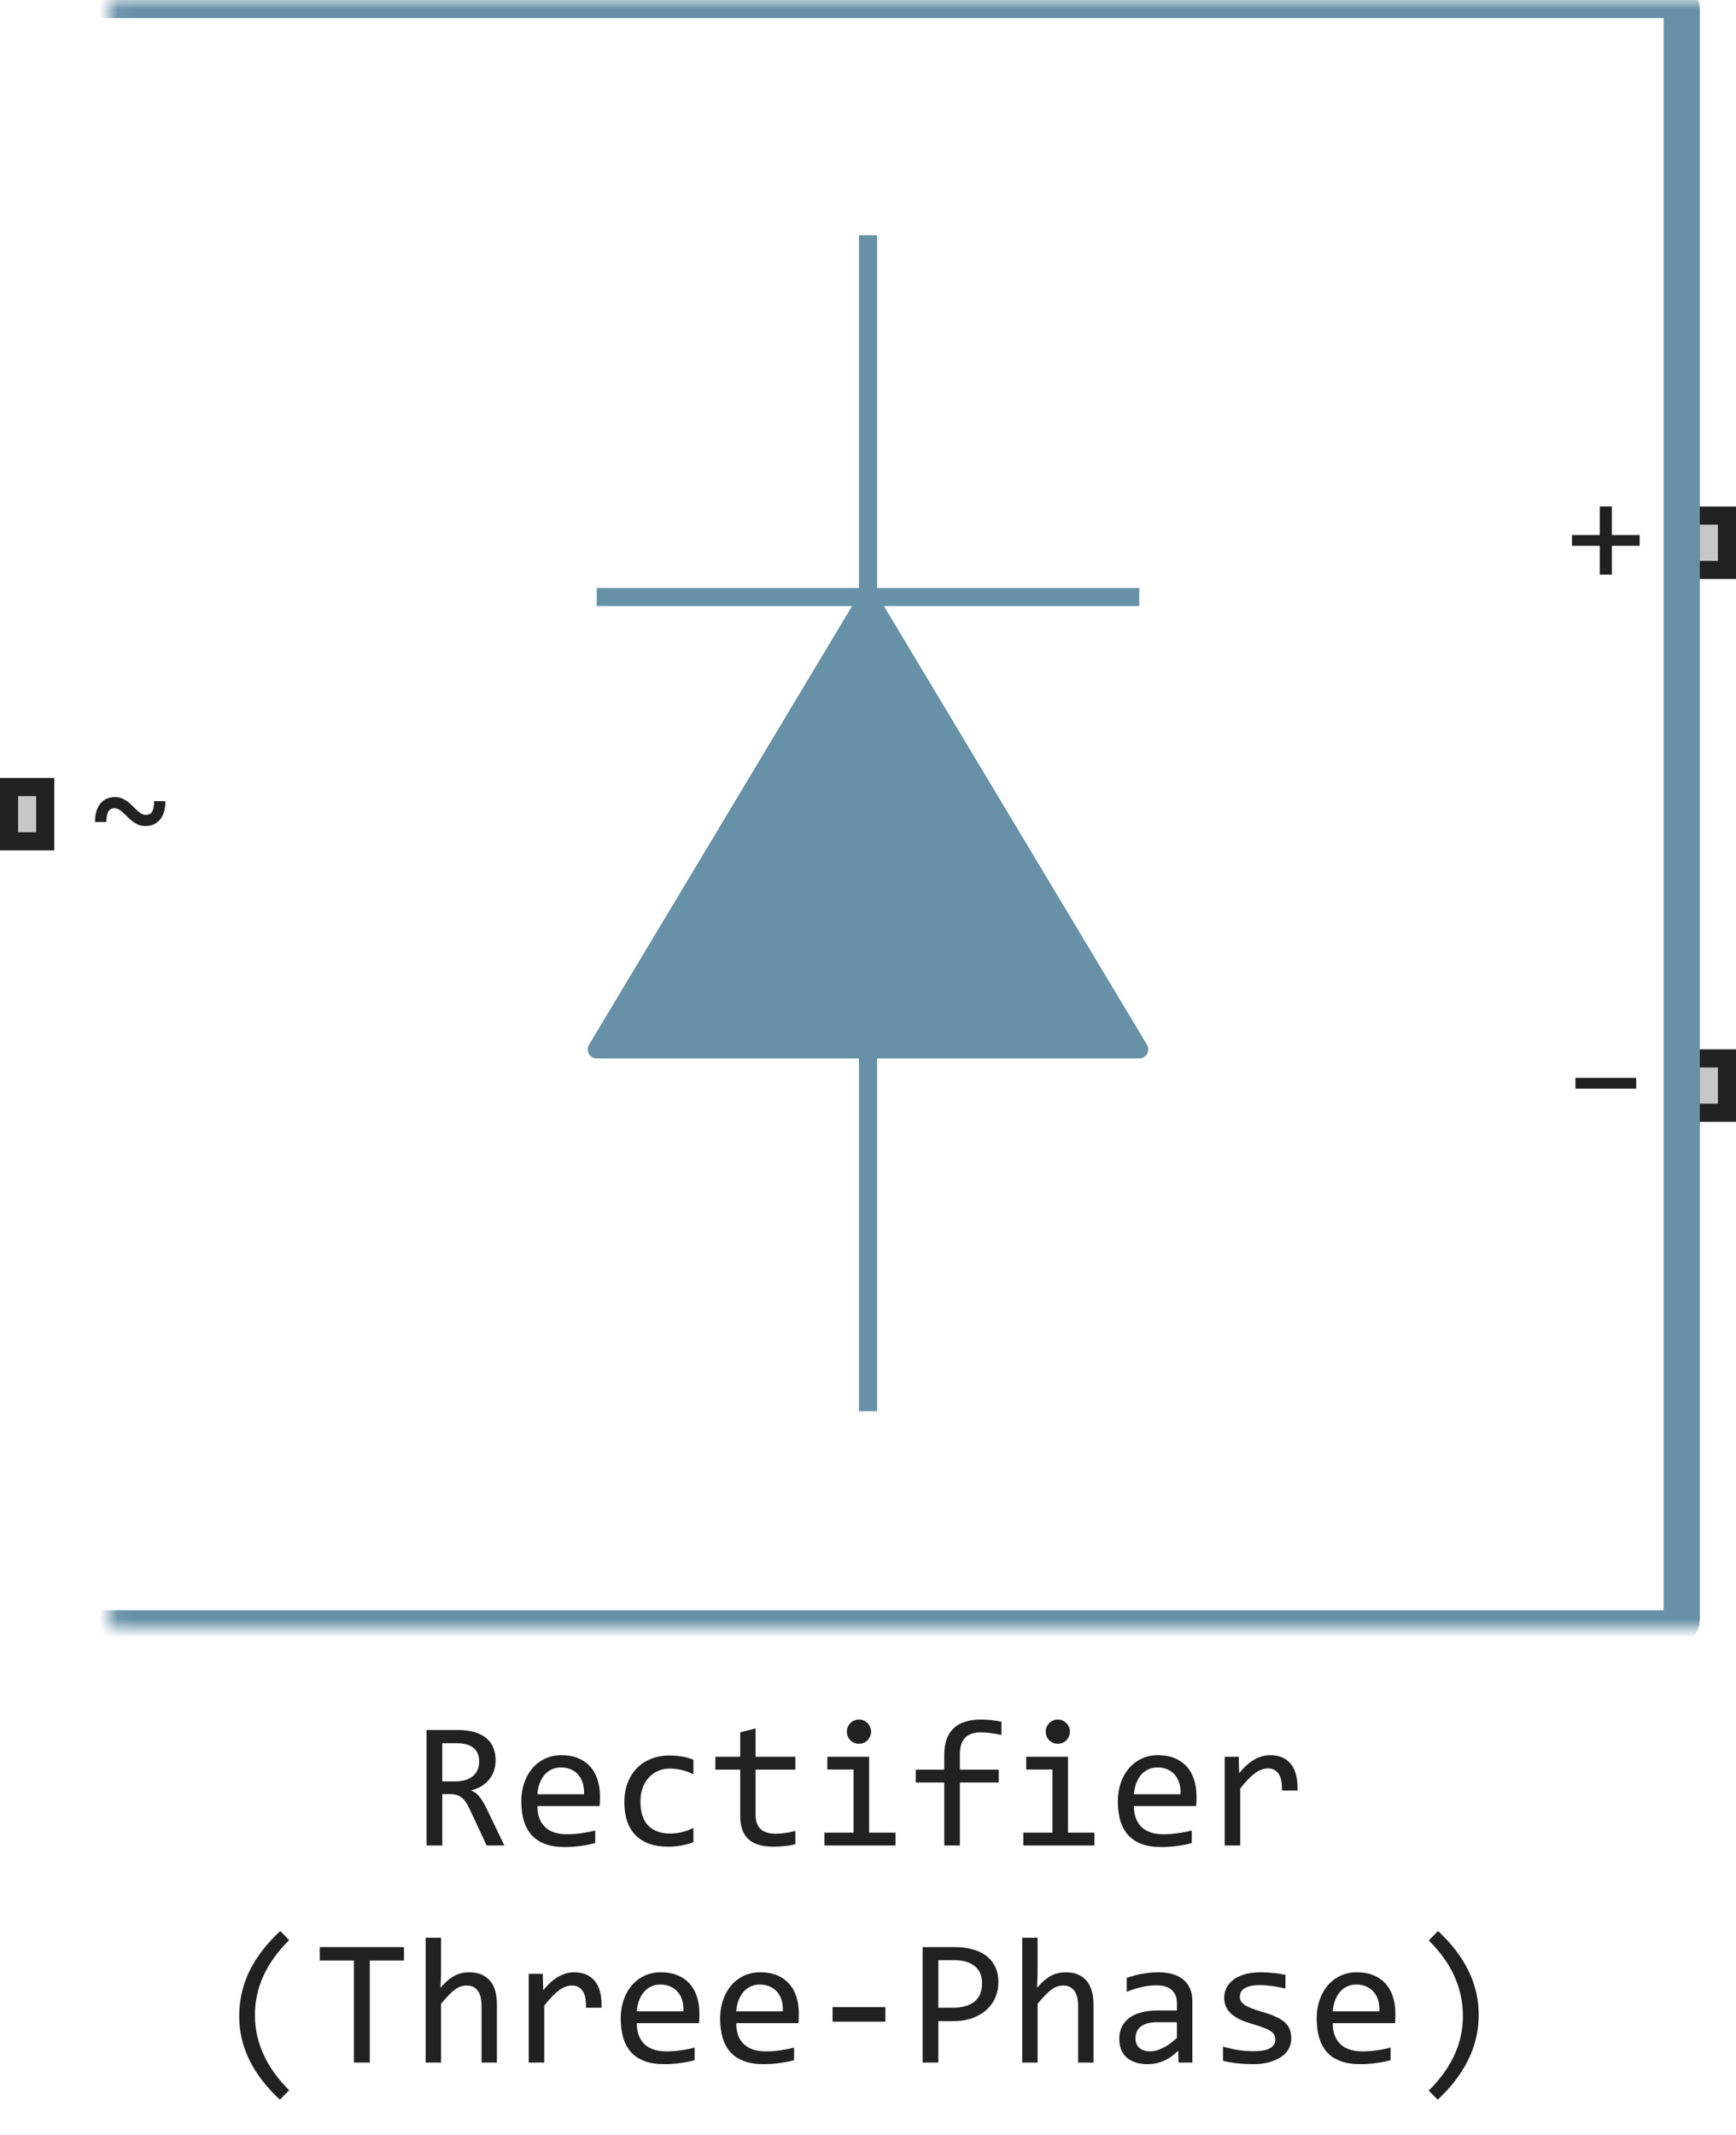
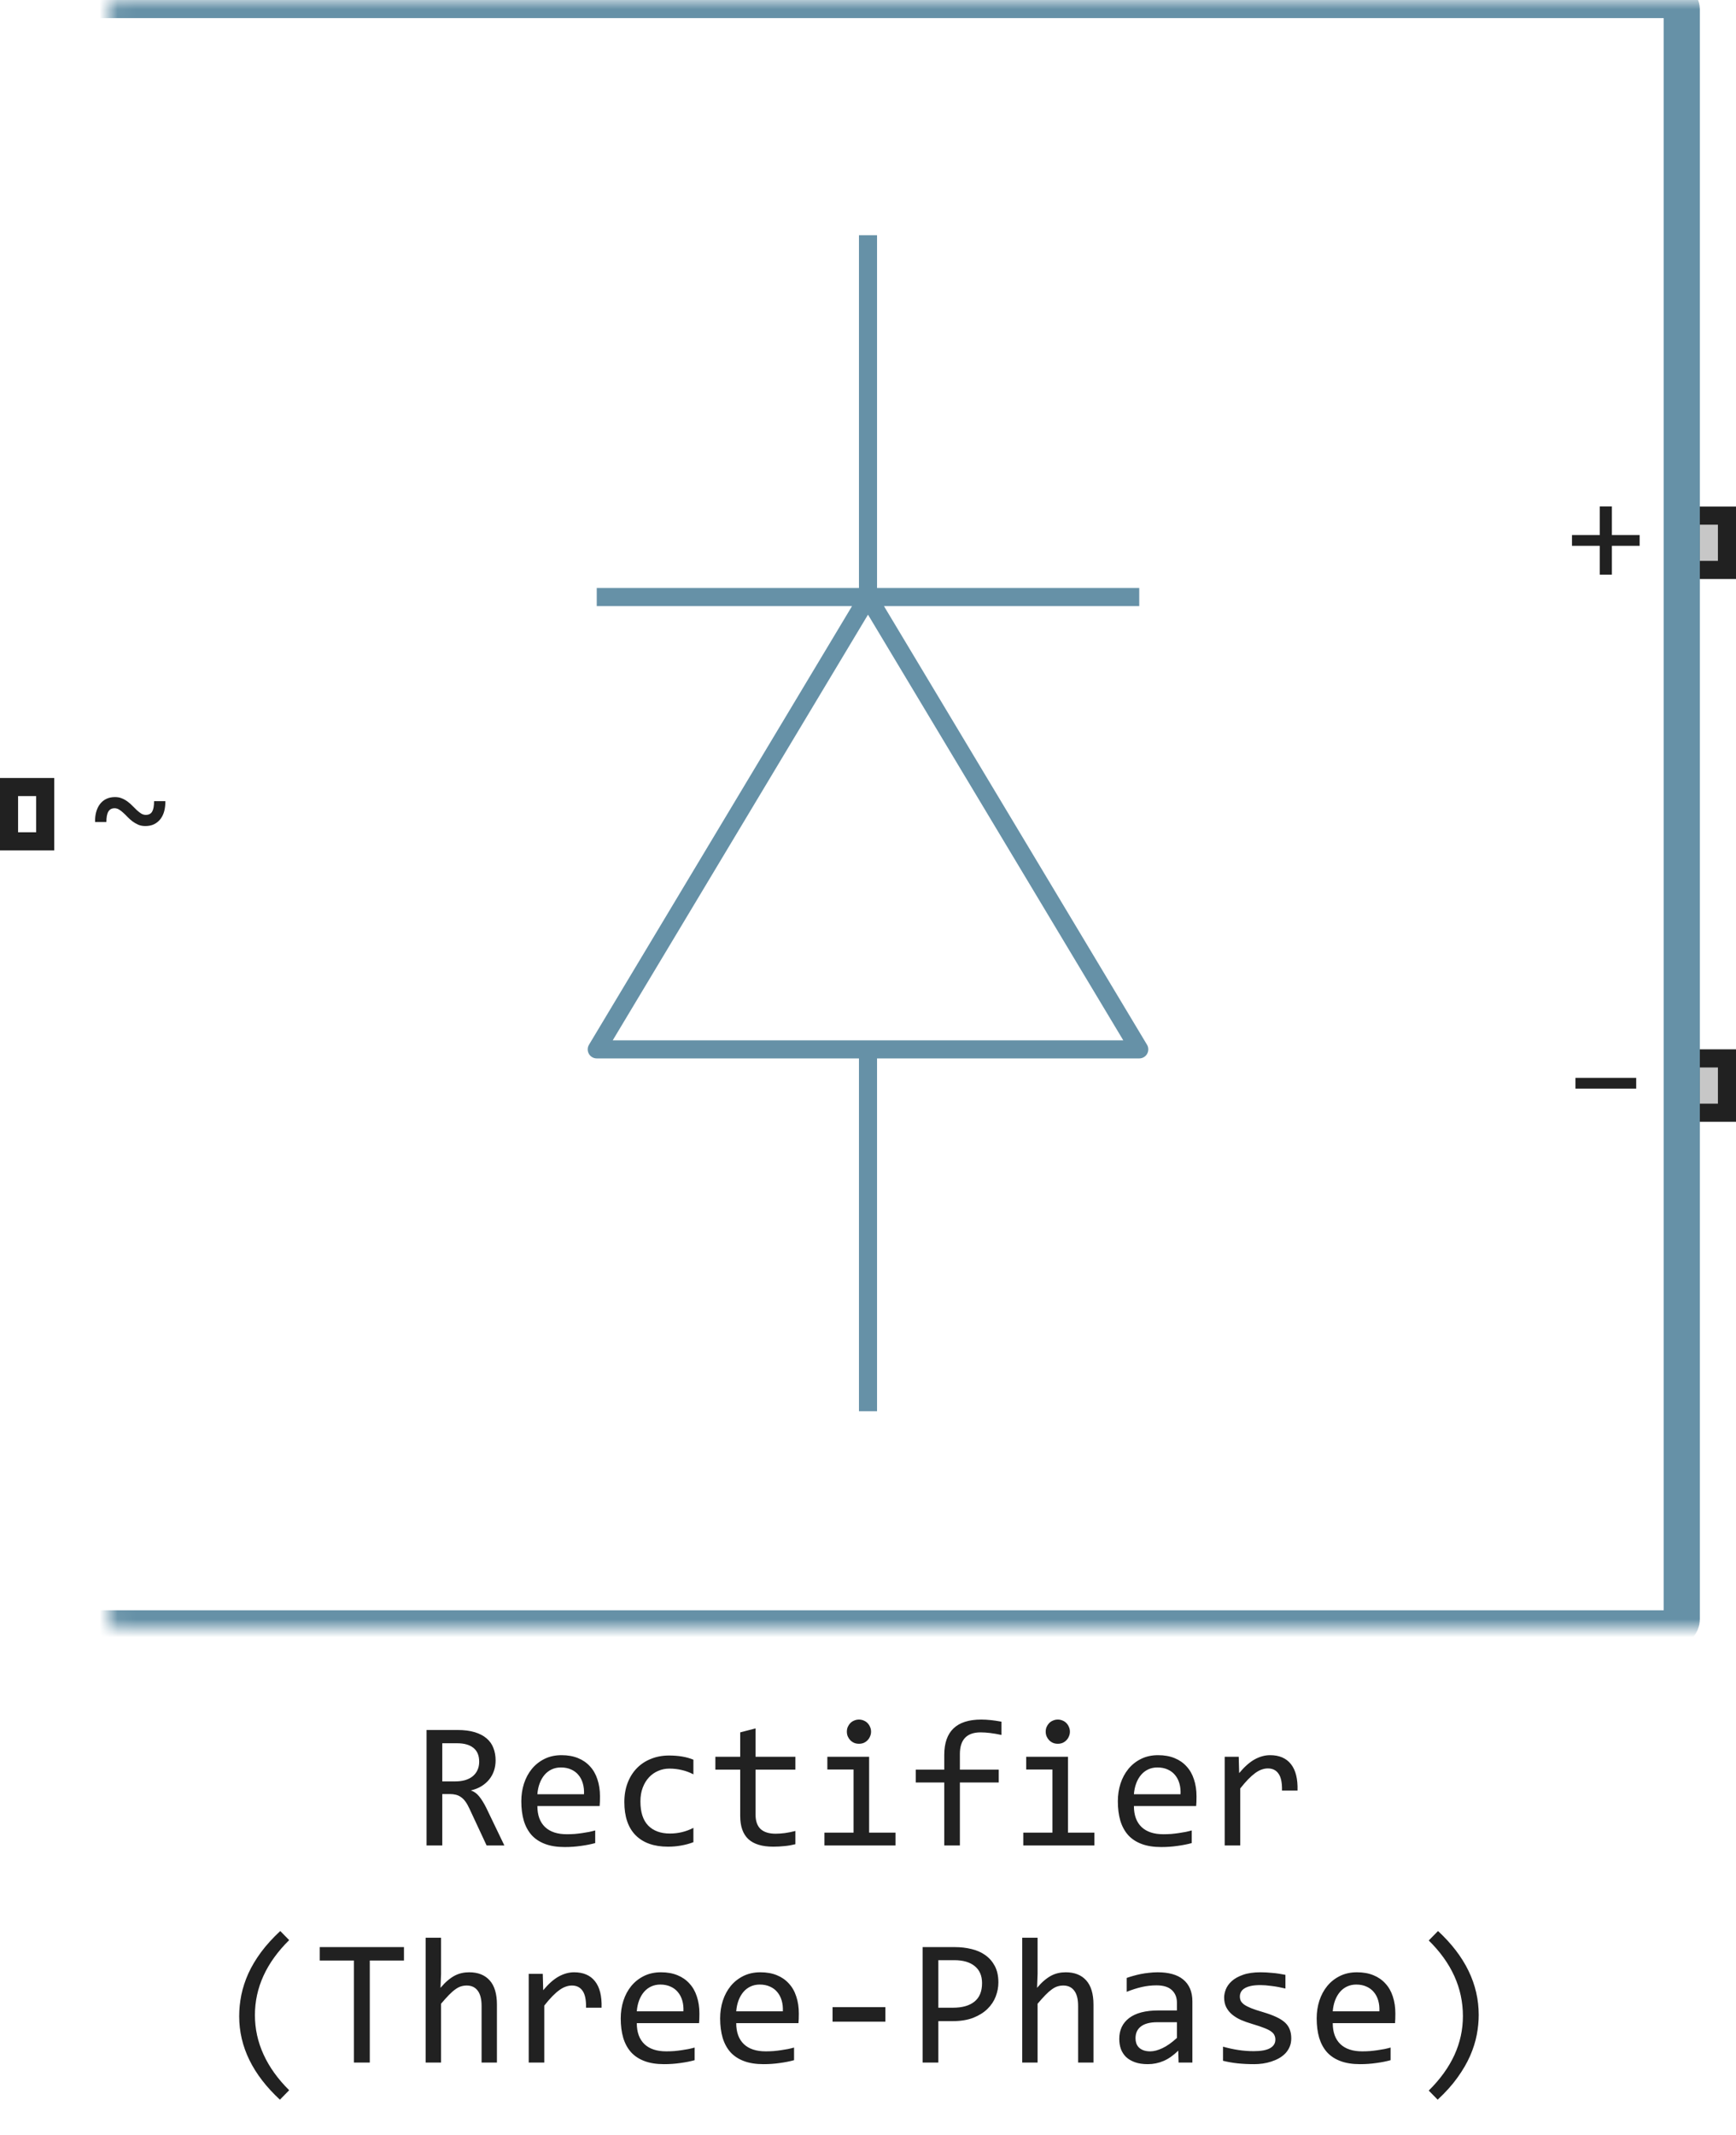
<svg xmlns="http://www.w3.org/2000/svg" width="96" height="118" viewBox="0 0 96 118" fill="none">
-   <path d="M63 58H48H33L48 33L63 58Z" fill="#6691A7" />
  <path d="M48 13L48 33M48 58H63L48 33M48 58H33L48 33M48 58V78M48 33H63M48 33H33" stroke="#6691A7" stroke-linejoin="round" />
  <path d="M93 32V28H96V32H93Z" fill="#C7C7C7" />
  <path fill-rule="evenodd" clip-rule="evenodd" d="M94 29V31H95V29H94ZM93 32H96V28H93V32Z" fill="#212121" />
  <path d="M93 62V58H96V62H93Z" fill="#C7C7C7" />
  <path fill-rule="evenodd" clip-rule="evenodd" d="M94 59V61H95V59H94ZM93 62H96V58H93V62Z" fill="#212121" />
  <mask id="path-5-inside-1_11436_60823" fill="white">
    <rect x="3" width="90" height="90" rx="0.5" />
  </mask>
  <rect x="3" width="90" height="90" rx="0.5" stroke="#6691A7" stroke-width="2" mask="url(#path-5-inside-1_11436_60823)" />
  <path d="M9.145 44.281C9.147 44.479 9.126 44.663 9.082 44.832C9.038 44.999 8.969 45.143 8.875 45.266C8.781 45.388 8.664 45.484 8.523 45.555C8.385 45.622 8.224 45.656 8.039 45.656C7.896 45.656 7.767 45.633 7.652 45.586C7.538 45.536 7.431 45.475 7.332 45.402C7.236 45.329 7.146 45.25 7.062 45.164C6.982 45.078 6.901 44.999 6.82 44.926C6.742 44.853 6.664 44.793 6.586 44.746C6.508 44.697 6.424 44.672 6.336 44.672C6.182 44.672 6.068 44.733 5.992 44.855C5.919 44.978 5.883 45.171 5.883 45.434H5.258C5.253 45.236 5.272 45.053 5.316 44.887C5.363 44.717 5.432 44.572 5.523 44.449C5.617 44.324 5.733 44.228 5.871 44.16C6.012 44.09 6.174 44.055 6.359 44.055C6.503 44.055 6.632 44.079 6.746 44.129C6.861 44.176 6.966 44.236 7.062 44.309C7.161 44.382 7.251 44.461 7.332 44.547C7.415 44.633 7.496 44.712 7.574 44.785C7.655 44.858 7.734 44.919 7.812 44.969C7.891 45.016 7.974 45.039 8.062 45.039C8.227 45.039 8.344 44.979 8.414 44.859C8.484 44.74 8.52 44.547 8.52 44.281H9.145Z" fill="#212121" />
  <path d="M90.672 30.168H89.137V31.762H88.465V30.168H86.93V29.574H88.465V27.992H89.137V29.574H90.672V30.168Z" fill="#212121" />
  <path d="M90.481 60.168H87.121V59.574H90.481V60.168Z" fill="#212121" />
-   <path d="M0 47V43H3V47H0Z" fill="#C7C7C7" />
-   <path fill-rule="evenodd" clip-rule="evenodd" d="M1 44V46H2V44H1ZM0 47H3V43H0V47Z" fill="#212121" />
+   <path fill-rule="evenodd" clip-rule="evenodd" d="M1 44V46H2V44H1ZM0 47H3V43H0V47" fill="#212121" />
  <path d="M27.891 102H26.909L25.957 99.959C25.885 99.803 25.812 99.674 25.737 99.573C25.662 99.469 25.581 99.388 25.493 99.329C25.409 99.267 25.314 99.223 25.21 99.197C25.109 99.171 24.995 99.158 24.868 99.158H24.458V102H23.589V95.618H25.298C25.669 95.618 25.988 95.659 26.255 95.74C26.522 95.822 26.74 95.936 26.909 96.082C27.082 96.228 27.207 96.406 27.285 96.614C27.366 96.819 27.407 97.047 27.407 97.298C27.407 97.496 27.378 97.685 27.319 97.864C27.261 98.04 27.173 98.201 27.056 98.348C26.942 98.491 26.799 98.616 26.626 98.724C26.457 98.828 26.261 98.906 26.04 98.958C26.219 99.02 26.37 99.129 26.494 99.285C26.621 99.438 26.75 99.643 26.88 99.9L27.891 102ZM26.499 97.371C26.499 97.029 26.392 96.774 26.177 96.605C25.965 96.435 25.666 96.351 25.278 96.351H24.458V98.46H25.161C25.366 98.46 25.55 98.437 25.713 98.392C25.879 98.343 26.019 98.273 26.133 98.182C26.25 98.087 26.34 97.973 26.401 97.84C26.466 97.703 26.499 97.547 26.499 97.371ZM33.179 99.29C33.179 99.41 33.177 99.511 33.174 99.593C33.171 99.674 33.166 99.751 33.159 99.822H29.717C29.717 100.324 29.857 100.709 30.137 100.979C30.417 101.246 30.82 101.38 31.348 101.38C31.491 101.38 31.634 101.375 31.777 101.365C31.921 101.352 32.059 101.336 32.192 101.316C32.326 101.297 32.453 101.276 32.573 101.253C32.697 101.227 32.811 101.199 32.915 101.17V101.868C32.684 101.933 32.422 101.985 32.129 102.024C31.839 102.067 31.538 102.088 31.226 102.088C30.806 102.088 30.444 102.031 30.142 101.917C29.839 101.803 29.59 101.639 29.395 101.424C29.203 101.206 29.059 100.94 28.965 100.628C28.874 100.312 28.828 99.956 28.828 99.559C28.828 99.213 28.877 98.888 28.975 98.582C29.076 98.273 29.22 98.003 29.409 97.772C29.601 97.537 29.836 97.352 30.112 97.215C30.389 97.078 30.703 97.01 31.055 97.01C31.396 97.01 31.699 97.064 31.963 97.171C32.227 97.278 32.448 97.431 32.627 97.63C32.809 97.825 32.946 98.064 33.037 98.348C33.132 98.628 33.179 98.942 33.179 99.29ZM32.295 99.168C32.305 98.95 32.283 98.751 32.231 98.572C32.179 98.39 32.098 98.234 31.987 98.103C31.88 97.973 31.745 97.872 31.582 97.801C31.419 97.726 31.23 97.689 31.016 97.689C30.83 97.689 30.661 97.724 30.508 97.796C30.355 97.868 30.223 97.968 30.112 98.099C30.002 98.229 29.912 98.385 29.844 98.567C29.775 98.75 29.733 98.95 29.717 99.168H32.295ZM38.345 101.819C38.123 101.904 37.895 101.966 37.661 102.005C37.43 102.047 37.191 102.068 36.943 102.068C36.169 102.068 35.571 101.858 35.151 101.438C34.735 101.019 34.526 100.405 34.526 99.598C34.526 99.21 34.587 98.859 34.707 98.543C34.828 98.227 34.997 97.957 35.215 97.732C35.433 97.508 35.693 97.335 35.996 97.215C36.299 97.091 36.633 97.029 36.997 97.029C37.251 97.029 37.489 97.047 37.71 97.083C37.931 97.119 38.143 97.177 38.345 97.259V98.069C38.133 97.959 37.917 97.879 37.695 97.83C37.477 97.778 37.251 97.752 37.017 97.752C36.798 97.752 36.592 97.794 36.397 97.879C36.204 97.96 36.035 98.079 35.889 98.235C35.742 98.392 35.627 98.582 35.542 98.807C35.457 99.031 35.415 99.285 35.415 99.568C35.415 100.161 35.558 100.605 35.845 100.901C36.134 101.194 36.535 101.341 37.046 101.341C37.277 101.341 37.5 101.315 37.715 101.263C37.933 101.211 38.143 101.132 38.345 101.028V101.819ZM43.984 101.932C43.792 101.98 43.594 102.015 43.389 102.034C43.184 102.057 42.975 102.068 42.764 102.068C42.148 102.068 41.69 101.93 41.387 101.653C41.084 101.373 40.933 100.945 40.933 100.369V97.811H39.56V97.098H40.933V95.75L41.782 95.53V97.098H43.984V97.811H41.782V100.301C41.782 100.652 41.875 100.916 42.06 101.092C42.249 101.264 42.526 101.351 42.891 101.351C43.047 101.351 43.218 101.339 43.403 101.316C43.589 101.29 43.783 101.251 43.984 101.199V101.932ZM47.202 97.801H45.752V97.098H48.062V101.292H49.522V102H45.591V101.292H47.202V97.801ZM47.5 95.042C47.594 95.042 47.682 95.06 47.764 95.096C47.845 95.128 47.915 95.175 47.974 95.237C48.035 95.299 48.083 95.371 48.115 95.452C48.151 95.53 48.169 95.617 48.169 95.711C48.169 95.802 48.151 95.888 48.115 95.97C48.083 96.051 48.035 96.123 47.974 96.185C47.915 96.246 47.845 96.295 47.764 96.331C47.682 96.364 47.594 96.38 47.5 96.38C47.406 96.38 47.318 96.364 47.236 96.331C47.155 96.295 47.083 96.246 47.022 96.185C46.963 96.123 46.916 96.051 46.88 95.97C46.847 95.888 46.831 95.802 46.831 95.711C46.831 95.617 46.847 95.53 46.88 95.452C46.916 95.371 46.963 95.299 47.022 95.237C47.083 95.175 47.155 95.128 47.236 95.096C47.318 95.06 47.406 95.042 47.5 95.042ZM55.381 95.892C54.935 95.797 54.551 95.75 54.228 95.75C53.464 95.75 53.081 96.15 53.081 96.951V97.811H55.23V98.519H53.081V102H52.217V98.519H50.64V97.811H52.217V97C52.217 95.695 52.897 95.042 54.258 95.042C54.596 95.042 54.971 95.081 55.381 95.159V95.892ZM58.198 97.801H56.748V97.098H59.058V101.292H60.518V102H56.587V101.292H58.198V97.801ZM58.496 95.042C58.59 95.042 58.678 95.06 58.76 95.096C58.841 95.128 58.911 95.175 58.97 95.237C59.032 95.299 59.079 95.371 59.111 95.452C59.147 95.53 59.165 95.617 59.165 95.711C59.165 95.802 59.147 95.888 59.111 95.97C59.079 96.051 59.032 96.123 58.97 96.185C58.911 96.246 58.841 96.295 58.76 96.331C58.678 96.364 58.59 96.38 58.496 96.38C58.402 96.38 58.314 96.364 58.232 96.331C58.151 96.295 58.079 96.246 58.018 96.185C57.959 96.123 57.912 96.051 57.876 95.97C57.843 95.888 57.827 95.802 57.827 95.711C57.827 95.617 57.843 95.53 57.876 95.452C57.912 95.371 57.959 95.299 58.018 95.237C58.079 95.175 58.151 95.128 58.232 95.096C58.314 95.06 58.402 95.042 58.496 95.042ZM66.167 99.29C66.167 99.41 66.165 99.511 66.162 99.593C66.159 99.674 66.154 99.751 66.147 99.822H62.705C62.705 100.324 62.845 100.709 63.125 100.979C63.405 101.246 63.809 101.38 64.336 101.38C64.479 101.38 64.622 101.375 64.766 101.365C64.909 101.352 65.047 101.336 65.181 101.316C65.314 101.297 65.441 101.276 65.561 101.253C65.685 101.227 65.799 101.199 65.903 101.17V101.868C65.672 101.933 65.41 101.985 65.117 102.024C64.828 102.067 64.526 102.088 64.214 102.088C63.794 102.088 63.433 102.031 63.13 101.917C62.827 101.803 62.578 101.639 62.383 101.424C62.191 101.206 62.047 100.94 61.953 100.628C61.862 100.312 61.816 99.956 61.816 99.559C61.816 99.213 61.865 98.888 61.963 98.582C62.064 98.273 62.209 98.003 62.398 97.772C62.59 97.537 62.824 97.352 63.101 97.215C63.377 97.078 63.691 97.01 64.043 97.01C64.385 97.01 64.688 97.064 64.951 97.171C65.215 97.278 65.436 97.431 65.615 97.63C65.797 97.825 65.934 98.064 66.025 98.348C66.12 98.628 66.167 98.942 66.167 99.29ZM65.283 99.168C65.293 98.95 65.272 98.751 65.22 98.572C65.168 98.39 65.086 98.234 64.976 98.103C64.868 97.973 64.733 97.872 64.57 97.801C64.408 97.726 64.219 97.689 64.004 97.689C63.818 97.689 63.649 97.724 63.496 97.796C63.343 97.868 63.211 97.968 63.101 98.099C62.99 98.229 62.9 98.385 62.832 98.567C62.764 98.75 62.721 98.95 62.705 99.168H65.283ZM67.725 97.098H68.501L68.525 98.001C68.815 97.653 69.1 97.4 69.38 97.244C69.663 97.088 69.948 97.01 70.234 97.01C70.742 97.01 71.126 97.174 71.387 97.503C71.65 97.832 71.772 98.32 71.753 98.968H70.894C70.903 98.538 70.84 98.227 70.703 98.035C70.57 97.84 70.373 97.742 70.112 97.742C69.998 97.742 69.883 97.763 69.766 97.806C69.652 97.845 69.533 97.91 69.409 98.001C69.289 98.089 69.16 98.203 69.023 98.343C68.887 98.483 68.74 98.652 68.584 98.851V102H67.725V97.098ZM15.479 116.051C13.978 114.661 13.227 113.124 13.227 111.441C13.227 111.048 13.267 110.655 13.345 110.265C13.426 109.871 13.555 109.477 13.73 109.083C13.909 108.689 14.144 108.295 14.434 107.901C14.727 107.507 15.081 107.117 15.498 106.729L15.991 107.232C14.728 108.479 14.097 109.861 14.097 111.378C14.097 112.133 14.256 112.859 14.575 113.556C14.894 114.252 15.366 114.91 15.991 115.528L15.479 116.051ZM22.339 108.36H20.449V114H19.57V108.36H17.681V107.618H22.339V108.36ZM27.48 114H26.631V110.87C26.631 110.493 26.559 110.211 26.416 110.025C26.276 109.837 26.074 109.742 25.811 109.742C25.697 109.742 25.589 109.758 25.488 109.791C25.391 109.82 25.288 109.874 25.181 109.952C25.073 110.027 24.956 110.13 24.829 110.26C24.702 110.39 24.556 110.553 24.39 110.748V114H23.54V107.101H24.39V109.098L24.36 109.869C24.494 109.71 24.624 109.576 24.751 109.469C24.881 109.358 25.01 109.269 25.137 109.2C25.267 109.132 25.399 109.083 25.532 109.054C25.666 109.024 25.804 109.01 25.947 109.01C26.436 109.01 26.813 109.16 27.08 109.459C27.347 109.755 27.48 110.203 27.48 110.802V114ZM29.238 109.098H30.015L30.039 110.001C30.329 109.653 30.614 109.4 30.894 109.244C31.177 109.088 31.462 109.01 31.748 109.01C32.256 109.01 32.64 109.174 32.9 109.503C33.164 109.832 33.286 110.32 33.267 110.968H32.407C32.417 110.538 32.353 110.227 32.217 110.035C32.083 109.84 31.886 109.742 31.626 109.742C31.512 109.742 31.396 109.763 31.279 109.806C31.165 109.845 31.047 109.91 30.923 110.001C30.802 110.089 30.674 110.203 30.537 110.343C30.4 110.483 30.254 110.652 30.098 110.851V114H29.238V109.098ZM38.677 111.29C38.677 111.41 38.675 111.511 38.672 111.593C38.669 111.674 38.664 111.751 38.657 111.822H35.215C35.215 112.324 35.355 112.709 35.635 112.979C35.915 113.246 36.318 113.38 36.846 113.38C36.989 113.38 37.132 113.375 37.275 113.365C37.419 113.352 37.557 113.336 37.69 113.316C37.824 113.297 37.951 113.276 38.071 113.253C38.195 113.227 38.309 113.199 38.413 113.17V113.868C38.182 113.933 37.92 113.985 37.627 114.024C37.337 114.067 37.036 114.088 36.724 114.088C36.304 114.088 35.942 114.031 35.64 113.917C35.337 113.803 35.088 113.639 34.893 113.424C34.7 113.206 34.557 112.94 34.463 112.628C34.372 112.312 34.326 111.956 34.326 111.559C34.326 111.214 34.375 110.888 34.473 110.582C34.574 110.273 34.718 110.003 34.907 109.771C35.099 109.537 35.334 109.352 35.61 109.215C35.887 109.078 36.201 109.01 36.553 109.01C36.895 109.01 37.197 109.063 37.461 109.171C37.725 109.278 37.946 109.431 38.125 109.63C38.307 109.825 38.444 110.064 38.535 110.348C38.63 110.628 38.677 110.942 38.677 111.29ZM37.793 111.168C37.803 110.95 37.782 110.751 37.73 110.572C37.677 110.39 37.596 110.234 37.485 110.104C37.378 109.973 37.243 109.872 37.08 109.801C36.917 109.726 36.728 109.688 36.514 109.688C36.328 109.688 36.159 109.724 36.006 109.796C35.853 109.868 35.721 109.968 35.61 110.099C35.5 110.229 35.41 110.385 35.342 110.567C35.273 110.75 35.231 110.95 35.215 111.168H37.793ZM44.175 111.29C44.175 111.41 44.173 111.511 44.17 111.593C44.167 111.674 44.162 111.751 44.155 111.822H40.713C40.713 112.324 40.853 112.709 41.133 112.979C41.413 113.246 41.816 113.38 42.344 113.38C42.487 113.38 42.63 113.375 42.773 113.365C42.917 113.352 43.055 113.336 43.188 113.316C43.322 113.297 43.449 113.276 43.569 113.253C43.693 113.227 43.807 113.199 43.911 113.17V113.868C43.68 113.933 43.418 113.985 43.125 114.024C42.835 114.067 42.534 114.088 42.222 114.088C41.802 114.088 41.44 114.031 41.138 113.917C40.835 113.803 40.586 113.639 40.391 113.424C40.199 113.206 40.055 112.94 39.961 112.628C39.87 112.312 39.824 111.956 39.824 111.559C39.824 111.214 39.873 110.888 39.971 110.582C40.072 110.273 40.217 110.003 40.405 109.771C40.597 109.537 40.832 109.352 41.108 109.215C41.385 109.078 41.699 109.01 42.051 109.01C42.393 109.01 42.695 109.063 42.959 109.171C43.223 109.278 43.444 109.431 43.623 109.63C43.805 109.825 43.942 110.064 44.033 110.348C44.128 110.628 44.175 110.942 44.175 111.29ZM43.291 111.168C43.301 110.95 43.28 110.751 43.227 110.572C43.175 110.39 43.094 110.234 42.983 110.104C42.876 109.973 42.741 109.872 42.578 109.801C42.415 109.726 42.227 109.688 42.012 109.688C41.826 109.688 41.657 109.724 41.504 109.796C41.351 109.868 41.219 109.968 41.108 110.099C40.998 110.229 40.908 110.385 40.84 110.567C40.772 110.75 40.729 110.95 40.713 111.168H43.291ZM48.96 111.739H46.04V110.938H48.96V111.739ZM55.21 109.571C55.21 109.832 55.161 110.09 55.063 110.348C54.966 110.602 54.815 110.829 54.609 111.031C54.404 111.233 54.142 111.397 53.823 111.524C53.504 111.648 53.123 111.71 52.681 111.71H51.89V114H51.02V107.618H52.817C53.133 107.618 53.436 107.654 53.726 107.726C54.015 107.794 54.269 107.906 54.487 108.062C54.709 108.219 54.884 108.421 55.015 108.668C55.145 108.915 55.21 109.216 55.21 109.571ZM54.307 109.61C54.307 109.2 54.172 108.886 53.901 108.668C53.634 108.45 53.26 108.341 52.778 108.341H51.89V110.968H52.7C53.215 110.968 53.61 110.855 53.887 110.631C54.167 110.406 54.307 110.066 54.307 109.61ZM60.469 114H59.619V110.87C59.619 110.493 59.547 110.211 59.404 110.025C59.264 109.837 59.062 109.742 58.799 109.742C58.685 109.742 58.578 109.758 58.477 109.791C58.379 109.82 58.276 109.874 58.169 109.952C58.062 110.027 57.944 110.13 57.817 110.26C57.69 110.39 57.544 110.553 57.378 110.748V114H56.528V107.101H57.378V109.098L57.349 109.869C57.482 109.71 57.612 109.576 57.739 109.469C57.87 109.358 57.998 109.269 58.125 109.2C58.255 109.132 58.387 109.083 58.52 109.054C58.654 109.024 58.792 109.01 58.935 109.01C59.424 109.01 59.801 109.16 60.068 109.459C60.335 109.755 60.469 110.203 60.469 110.802V114ZM65.176 114L65.156 113.341C64.889 113.604 64.618 113.795 64.341 113.912C64.067 114.029 63.779 114.088 63.477 114.088C63.197 114.088 62.957 114.052 62.759 113.98C62.56 113.909 62.396 113.811 62.266 113.688C62.139 113.561 62.044 113.412 61.982 113.243C61.924 113.074 61.895 112.89 61.895 112.691C61.895 112.2 62.077 111.816 62.441 111.539C62.809 111.259 63.351 111.119 64.067 111.119H65.083V110.689C65.083 110.4 64.99 110.169 64.805 109.996C64.619 109.82 64.336 109.732 63.955 109.732C63.678 109.732 63.405 109.763 63.135 109.825C62.868 109.887 62.591 109.975 62.305 110.089V109.322C62.412 109.283 62.531 109.246 62.661 109.21C62.795 109.171 62.935 109.137 63.081 109.107C63.227 109.078 63.38 109.055 63.54 109.039C63.7 109.02 63.861 109.01 64.023 109.01C64.32 109.01 64.587 109.042 64.824 109.107C65.062 109.173 65.262 109.272 65.425 109.405C65.591 109.539 65.718 109.706 65.806 109.908C65.894 110.11 65.938 110.348 65.938 110.621V114H65.176ZM65.083 111.769H64.004C63.792 111.769 63.61 111.79 63.457 111.832C63.304 111.874 63.179 111.935 63.081 112.013C62.983 112.091 62.91 112.185 62.861 112.296C62.816 112.403 62.793 112.525 62.793 112.662C62.793 112.757 62.808 112.848 62.837 112.936C62.866 113.02 62.913 113.097 62.978 113.165C63.044 113.23 63.128 113.282 63.232 113.321C63.337 113.36 63.464 113.38 63.613 113.38C63.809 113.38 64.032 113.321 64.282 113.204C64.536 113.084 64.803 112.895 65.083 112.638V111.769ZM71.406 112.662C71.406 112.835 71.377 112.989 71.318 113.126C71.26 113.263 71.18 113.385 71.079 113.492C70.978 113.596 70.861 113.686 70.728 113.761C70.594 113.836 70.451 113.897 70.298 113.946C70.148 113.995 69.993 114.031 69.834 114.054C69.674 114.076 69.518 114.088 69.365 114.088C69.033 114.088 68.727 114.073 68.447 114.044C68.171 114.015 67.899 113.967 67.632 113.902V113.121C67.918 113.202 68.203 113.264 68.486 113.307C68.769 113.349 69.051 113.37 69.331 113.37C69.738 113.37 70.039 113.315 70.234 113.204C70.43 113.093 70.527 112.936 70.527 112.73C70.527 112.643 70.511 112.564 70.478 112.496C70.449 112.424 70.394 112.358 70.312 112.296C70.231 112.231 70.104 112.164 69.932 112.096C69.762 112.027 69.53 111.949 69.233 111.861C69.012 111.796 68.807 111.723 68.618 111.642C68.433 111.557 68.272 111.458 68.135 111.344C67.998 111.23 67.891 111.096 67.812 110.943C67.734 110.79 67.695 110.61 67.695 110.401C67.695 110.265 67.726 110.115 67.788 109.952C67.853 109.789 67.962 109.638 68.115 109.498C68.268 109.358 68.475 109.243 68.735 109.151C68.996 109.057 69.321 109.01 69.712 109.01C69.904 109.01 70.117 109.021 70.352 109.044C70.586 109.063 70.83 109.099 71.084 109.151V109.908C70.817 109.843 70.563 109.796 70.322 109.767C70.085 109.734 69.878 109.718 69.702 109.718C69.491 109.718 69.311 109.734 69.165 109.767C69.022 109.799 68.905 109.845 68.814 109.903C68.726 109.959 68.662 110.025 68.623 110.104C68.584 110.178 68.564 110.26 68.564 110.348C68.564 110.436 68.581 110.515 68.613 110.587C68.649 110.659 68.713 110.729 68.804 110.797C68.898 110.862 69.028 110.929 69.194 110.997C69.36 111.062 69.577 111.134 69.844 111.212C70.133 111.297 70.378 111.386 70.576 111.48C70.775 111.572 70.936 111.674 71.06 111.788C71.183 111.902 71.271 112.031 71.323 112.174C71.379 112.317 71.406 112.48 71.406 112.662ZM77.163 111.29C77.163 111.41 77.162 111.511 77.158 111.593C77.155 111.674 77.15 111.751 77.144 111.822H73.701C73.701 112.324 73.841 112.709 74.121 112.979C74.401 113.246 74.805 113.38 75.332 113.38C75.475 113.38 75.618 113.375 75.762 113.365C75.905 113.352 76.043 113.336 76.177 113.316C76.31 113.297 76.437 113.276 76.558 113.253C76.681 113.227 76.795 113.199 76.899 113.17V113.868C76.668 113.933 76.406 113.985 76.113 114.024C75.824 114.067 75.522 114.088 75.21 114.088C74.79 114.088 74.429 114.031 74.126 113.917C73.823 113.803 73.574 113.639 73.379 113.424C73.187 113.206 73.044 112.94 72.949 112.628C72.858 112.312 72.812 111.956 72.812 111.559C72.812 111.214 72.861 110.888 72.959 110.582C73.06 110.273 73.205 110.003 73.394 109.771C73.586 109.537 73.82 109.352 74.097 109.215C74.373 109.078 74.688 109.01 75.039 109.01C75.381 109.01 75.684 109.063 75.947 109.171C76.211 109.278 76.432 109.431 76.611 109.63C76.794 109.825 76.93 110.064 77.022 110.348C77.116 110.628 77.163 110.942 77.163 111.29ZM76.279 111.168C76.289 110.95 76.268 110.751 76.216 110.572C76.164 110.39 76.082 110.234 75.972 110.104C75.864 109.973 75.729 109.872 75.566 109.801C75.404 109.726 75.215 109.688 75 109.688C74.814 109.688 74.645 109.724 74.492 109.796C74.339 109.868 74.207 109.968 74.097 110.099C73.986 110.229 73.897 110.385 73.828 110.567C73.76 110.75 73.717 110.95 73.701 111.168H76.279ZM79.522 106.729C81.022 108.119 81.772 109.666 81.772 111.368C81.772 111.72 81.737 112.084 81.665 112.462C81.593 112.84 81.471 113.227 81.299 113.624C81.126 114.018 80.894 114.418 80.601 114.825C80.311 115.232 79.945 115.641 79.502 116.051L79.009 115.548C79.644 114.92 80.117 114.264 80.43 113.58C80.742 112.896 80.898 112.18 80.898 111.432C80.898 109.882 80.269 108.489 79.009 107.252L79.522 106.729Z" fill="#212121" />
</svg>